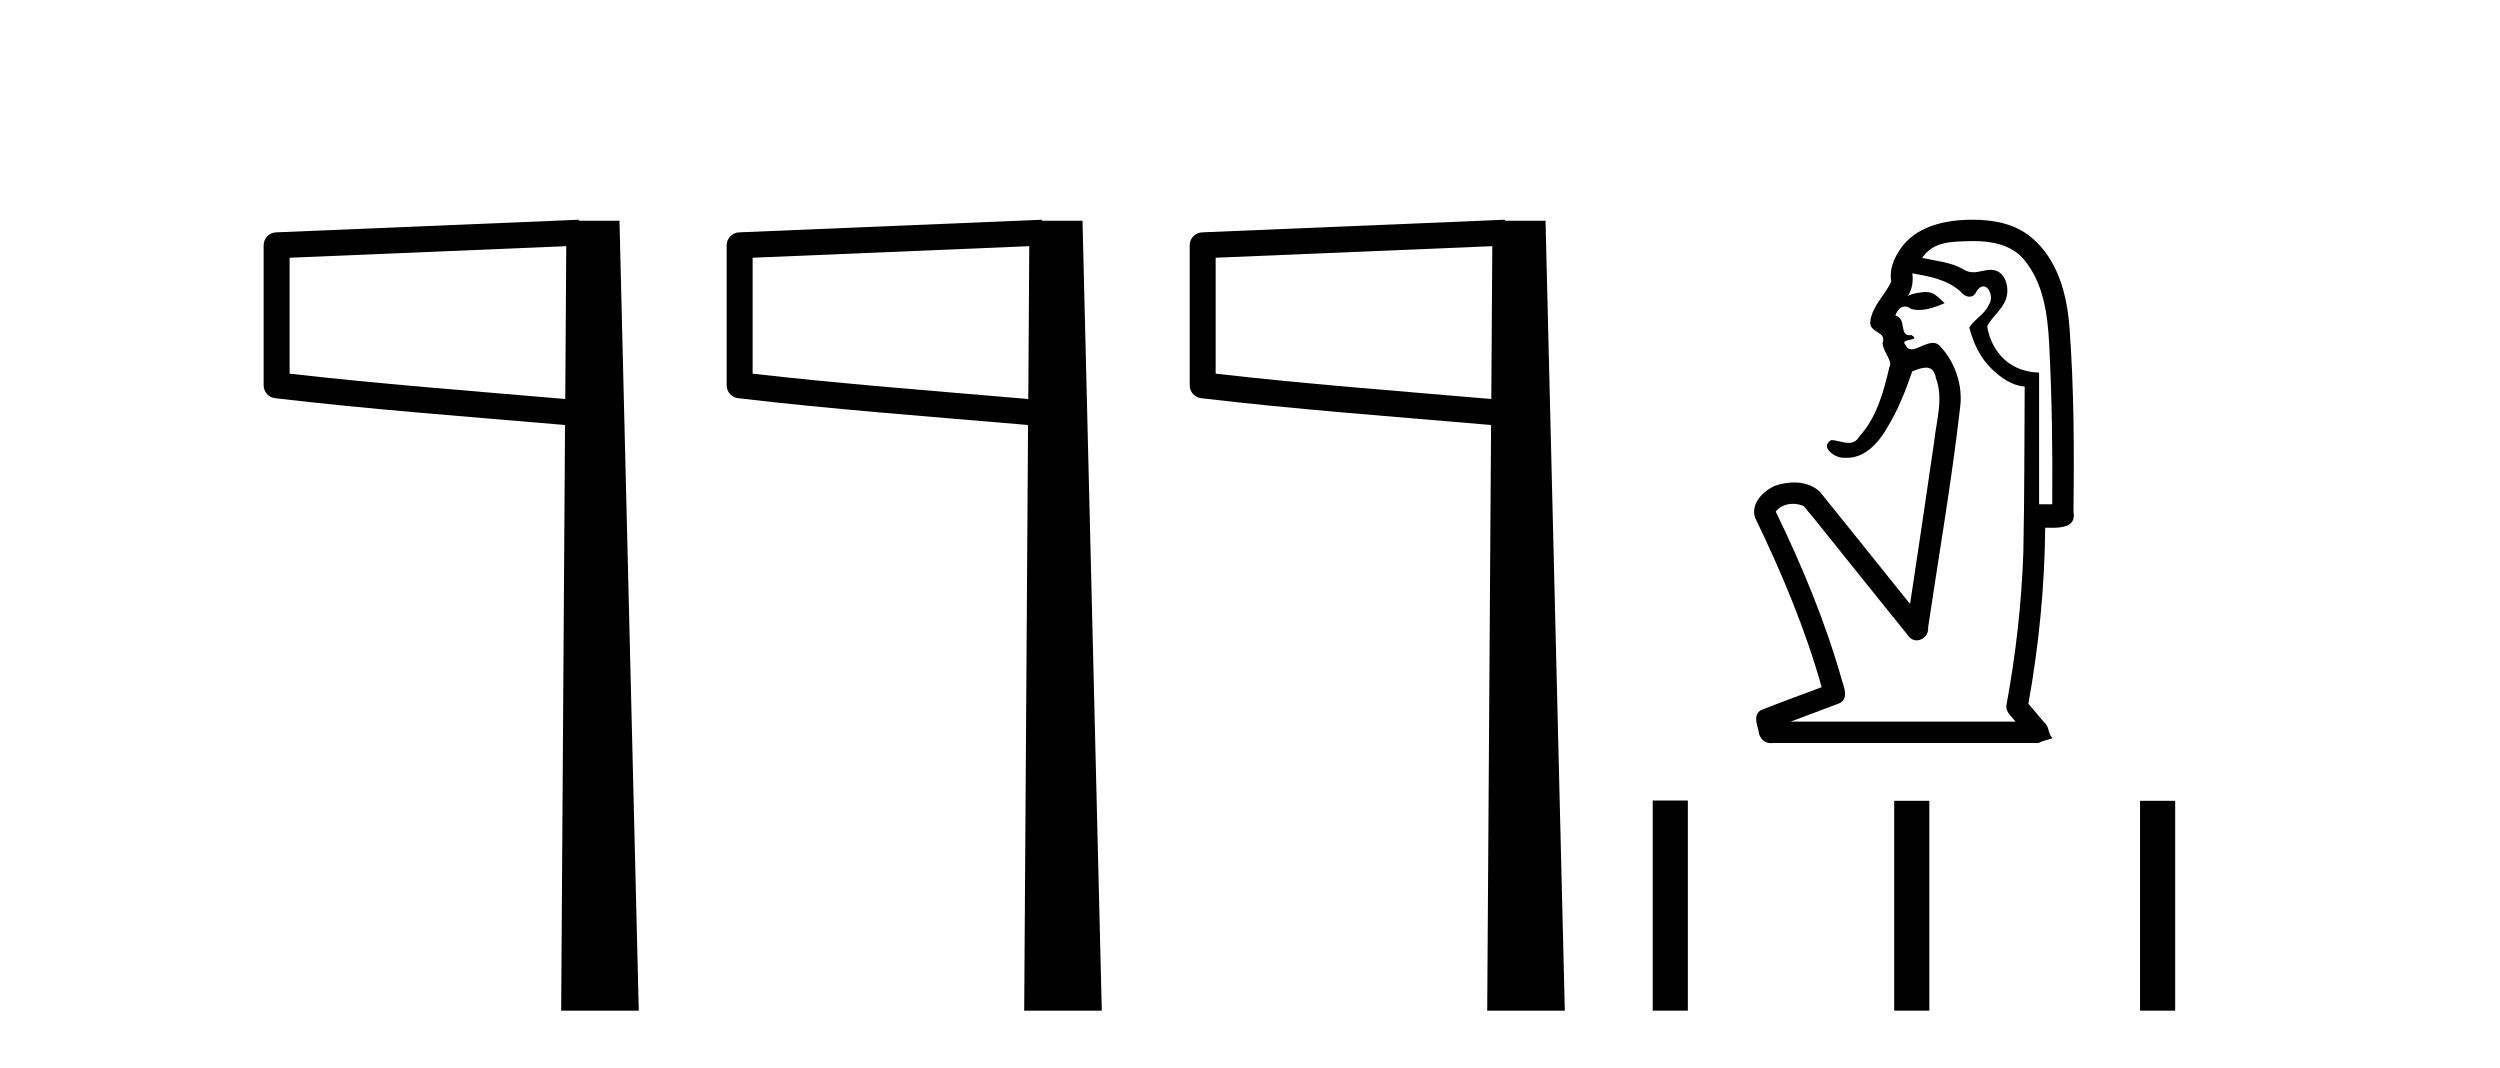
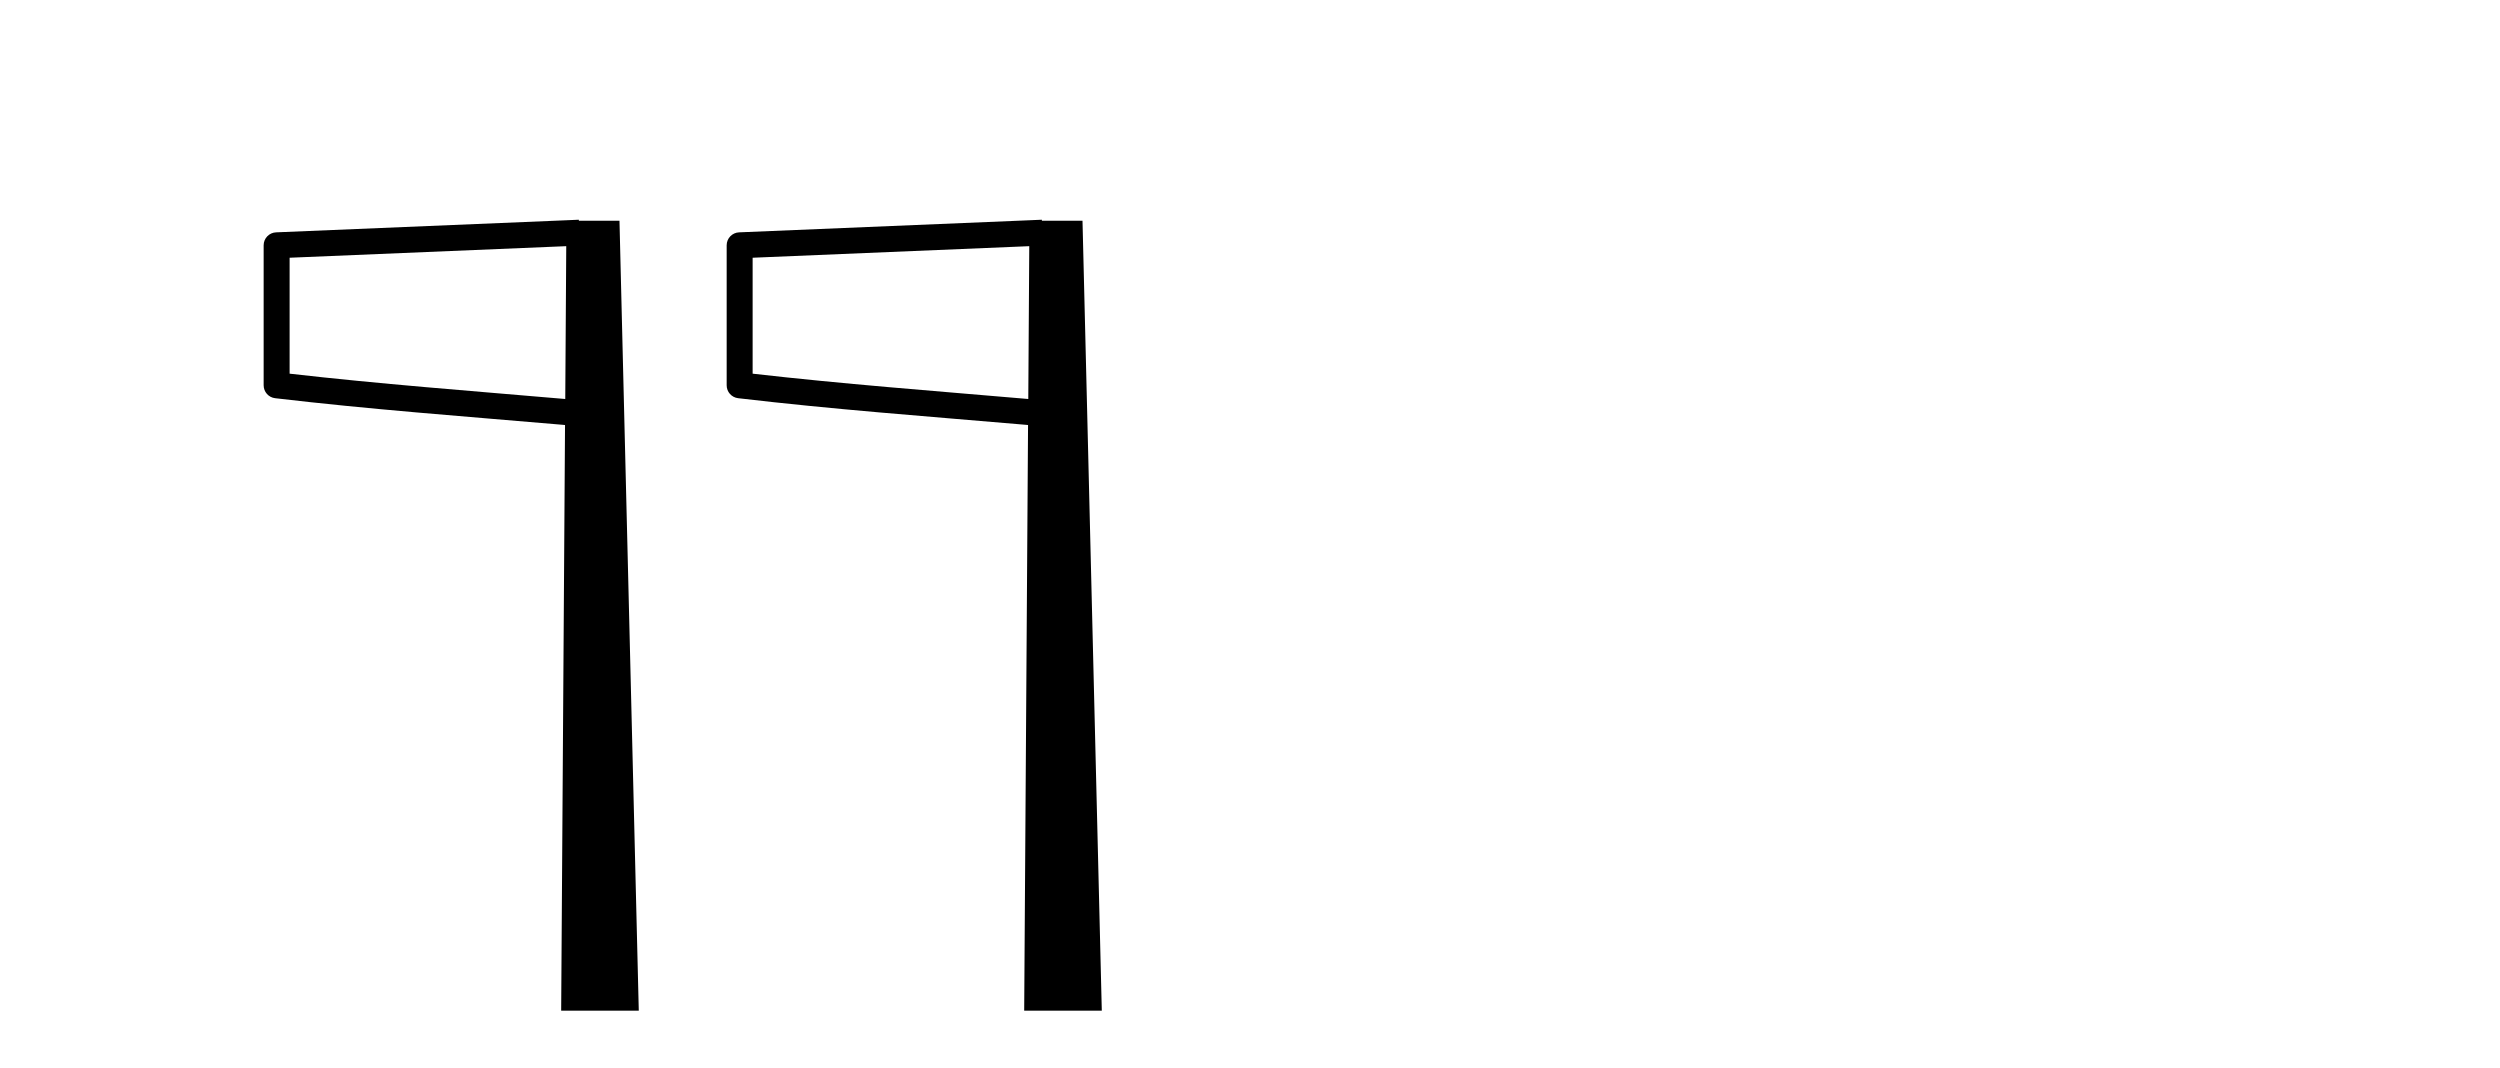
<svg xmlns="http://www.w3.org/2000/svg" width="96.0" height="41.0">
  <path d="M 21.744 9.453 L 21.706 15.321 L 21.7 15.321 C 17.901 14.995 14.617 14.748 11.121 14.349 L 11.121 9.897 L 21.744 9.453 ZM 22.226 8.437 L 21.728 8.459 L 10.604 8.922 C 10.337 8.932 10.125 9.15 10.124 9.418 L 10.124 14.795 C 10.124 15.048 10.313 15.262 10.565 15.291 C 14.256 15.725 17.663 15.973 21.615 16.313 L 21.697 16.321 L 21.549 38.809 L 24.529 38.809 L 23.788 8.475 L 22.229 8.475 L 22.226 8.437 Z" style="fill:#000000;stroke:none" />
  <path d="M 39.524 9.453 L 39.486 15.321 L 39.48 15.321 C 35.681 14.995 32.397 14.748 28.901 14.349 L 28.901 9.897 L 39.524 9.453 ZM 40.006 8.437 L 39.508 8.459 L 28.383 8.922 C 28.117 8.932 27.905 9.15 27.904 9.418 L 27.904 14.795 C 27.903 15.048 28.093 15.262 28.345 15.291 C 32.036 15.725 35.443 15.973 39.395 16.313 L 39.477 16.321 L 39.329 38.809 L 42.309 38.809 L 41.568 8.475 L 40.009 8.475 L 40.006 8.437 Z" style="fill:#000000;stroke:none" />
-   <path d="M 57.304 9.453 L 57.266 15.321 L 57.26 15.321 C 53.461 14.995 50.177 14.748 46.681 14.349 L 46.681 9.897 L 57.304 9.453 ZM 57.786 8.437 L 57.288 8.459 L 46.163 8.922 C 45.897 8.932 45.685 9.15 45.684 9.418 L 45.684 14.795 C 45.683 15.048 45.873 15.262 46.125 15.291 C 49.816 15.725 53.223 15.973 57.175 16.313 L 57.257 16.321 L 57.109 38.809 L 60.089 38.809 L 59.348 8.475 L 57.789 8.475 L 57.786 8.437 Z" style="fill:#000000;stroke:none" />
-   <path d="M 75.787 9.257 C 76.486 9.257 77.238 9.398 77.71 9.956 C 78.468 10.85 78.629 12.069 78.688 13.199 C 78.794 15.252 78.825 17.309 78.805 19.365 L 78.301 19.365 C 78.301 17.679 78.301 15.994 78.301 14.309 C 76.978 14.265 76.426 13.29 76.308 12.53 C 76.468 12.184 76.893 11.893 77.034 11.47 C 77.183 11.024 76.989 10.361 76.458 10.361 C 76.449 10.361 76.44 10.361 76.431 10.361 C 76.191 10.371 75.988 10.455 75.775 10.455 C 75.656 10.455 75.533 10.429 75.4 10.347 C 74.945 10.07 74.335 10.02 73.81 9.904 C 74.243 9.271 74.908 9.282 75.62 9.26 C 75.675 9.258 75.731 9.257 75.787 9.257 ZM 73.433 10.496 L 73.433 10.496 C 74.079 10.61 74.76 10.734 75.27 11.181 C 75.365 11.309 75.502 11.393 75.629 11.393 C 75.742 11.393 75.847 11.327 75.909 11.167 C 75.995 11.046 76.082 10.997 76.161 10.997 C 76.399 10.997 76.557 11.449 76.369 11.703 C 76.223 12.068 75.78 12.283 75.623 12.58 C 75.775 13.174 76.04 13.745 76.49 14.175 C 76.837 14.507 77.257 14.807 77.748 14.844 C 77.732 16.969 77.742 19.095 77.696 21.219 C 77.629 23.181 77.405 25.137 77.049 27.067 C 76.999 27.343 77.252 27.513 77.396 27.709 L 68.763 27.709 C 69.39 27.472 70.02 27.243 70.644 27 C 70.981 26.823 70.825 26.413 70.734 26.135 C 70.099 23.896 69.206 21.737 68.188 19.646 C 68.342 19.442 68.596 19.347 68.85 19.347 C 68.994 19.347 69.139 19.378 69.265 19.437 C 69.851 20.131 70.407 20.853 70.981 21.559 C 71.766 22.531 72.542 23.512 73.333 24.48 C 73.412 24.557 73.506 24.59 73.598 24.59 C 73.838 24.59 74.073 24.368 74.039 24.098 C 74.455 21.29 74.942 18.492 75.265 15.672 C 75.388 14.802 75.077 13.88 74.462 13.256 C 74.39 13.191 74.308 13.166 74.222 13.166 C 73.949 13.166 73.629 13.416 73.401 13.416 C 73.308 13.416 73.231 13.374 73.178 13.255 C 72.893 12.965 73.825 13.121 73.396 12.866 L 73.396 12.866 C 73.368 12.87 73.342 12.873 73.319 12.873 C 72.928 12.873 73.222 12.225 72.781 12.118 C 72.854 11.915 72.983 11.769 73.148 11.769 C 73.222 11.769 73.305 11.799 73.393 11.868 C 73.491 11.892 73.589 11.902 73.687 11.902 C 74.027 11.902 74.364 11.776 74.674 11.643 C 74.32 11.29 74.193 11.215 73.957 11.215 C 73.711 11.215 73.362 11.291 73.262 11.371 L 73.262 11.371 C 73.262 11.371 73.262 11.371 73.262 11.371 L 73.262 11.371 C 73.262 11.371 73.262 11.371 73.262 11.371 L 73.262 11.371 C 73.426 11.109 73.476 10.802 73.433 10.496 ZM 75.746 8.437 C 75.685 8.437 75.623 8.438 75.561 8.439 C 74.608 8.466 73.548 8.721 72.98 9.551 C 72.729 9.915 72.539 10.356 72.624 10.806 C 72.395 11.332 71.899 11.737 71.822 12.326 C 71.747 12.803 72.467 12.705 72.291 13.166 C 72.302 13.513 72.686 13.854 72.558 14.076 C 72.337 15.02 72.075 16.018 71.405 16.752 C 71.291 16.95 71.146 17.007 70.988 17.007 C 70.774 17.007 70.536 16.903 70.319 16.899 L 70.319 16.899 C 69.873 17.16 70.443 17.579 70.785 17.579 C 70.799 17.579 70.813 17.578 70.826 17.577 C 70.86 17.579 70.893 17.581 70.927 17.581 C 71.622 17.581 72.148 16.99 72.468 16.424 C 72.88 15.751 73.182 14.994 73.429 14.261 C 73.615 14.187 73.803 14.117 73.96 14.117 C 74.144 14.117 74.286 14.213 74.337 14.512 C 74.64 15.312 74.353 16.16 74.27 16.973 C 73.967 19.047 73.663 21.121 73.347 23.193 C 72.196 21.762 71.05 20.328 69.896 18.899 C 69.631 18.631 69.265 18.527 68.894 18.527 C 68.65 18.527 68.404 18.572 68.183 18.645 C 67.719 18.837 67.224 19.322 67.39 19.869 C 68.407 21.972 69.319 24.134 69.952 26.387 C 69.177 26.682 68.395 26.961 67.625 27.267 C 67.314 27.449 67.466 27.811 67.531 28.083 C 67.55 28.335 67.751 28.538 67.999 28.538 C 68.026 28.538 68.054 28.535 68.082 28.53 L 78.281 28.53 C 78.422 28.446 78.772 28.378 78.82 28.341 C 78.628 28.183 78.708 27.904 78.503 27.747 C 78.298 27.505 78.094 27.264 77.89 27.022 C 78.292 24.793 78.515 22.53 78.536 20.264 C 78.612 20.265 78.698 20.267 78.788 20.267 C 79.214 20.267 79.721 20.215 79.623 19.66 C 79.648 17.29 79.645 14.915 79.466 12.551 C 79.372 11.313 79.021 9.98 78.034 9.142 C 77.402 8.592 76.562 8.437 75.746 8.437 Z" style="fill:#000000;stroke:none" />
-   <path d="M 63.464 30.74 L 63.464 38.809 L 64.813 38.809 L 64.813 30.74 ZM 72.738 30.751 L 72.738 38.809 L 74.086 38.809 L 74.086 30.751 ZM 82.178 30.751 L 82.178 38.809 L 83.527 38.809 L 83.527 30.751 Z" style="fill:#000000;stroke:none" />
</svg>